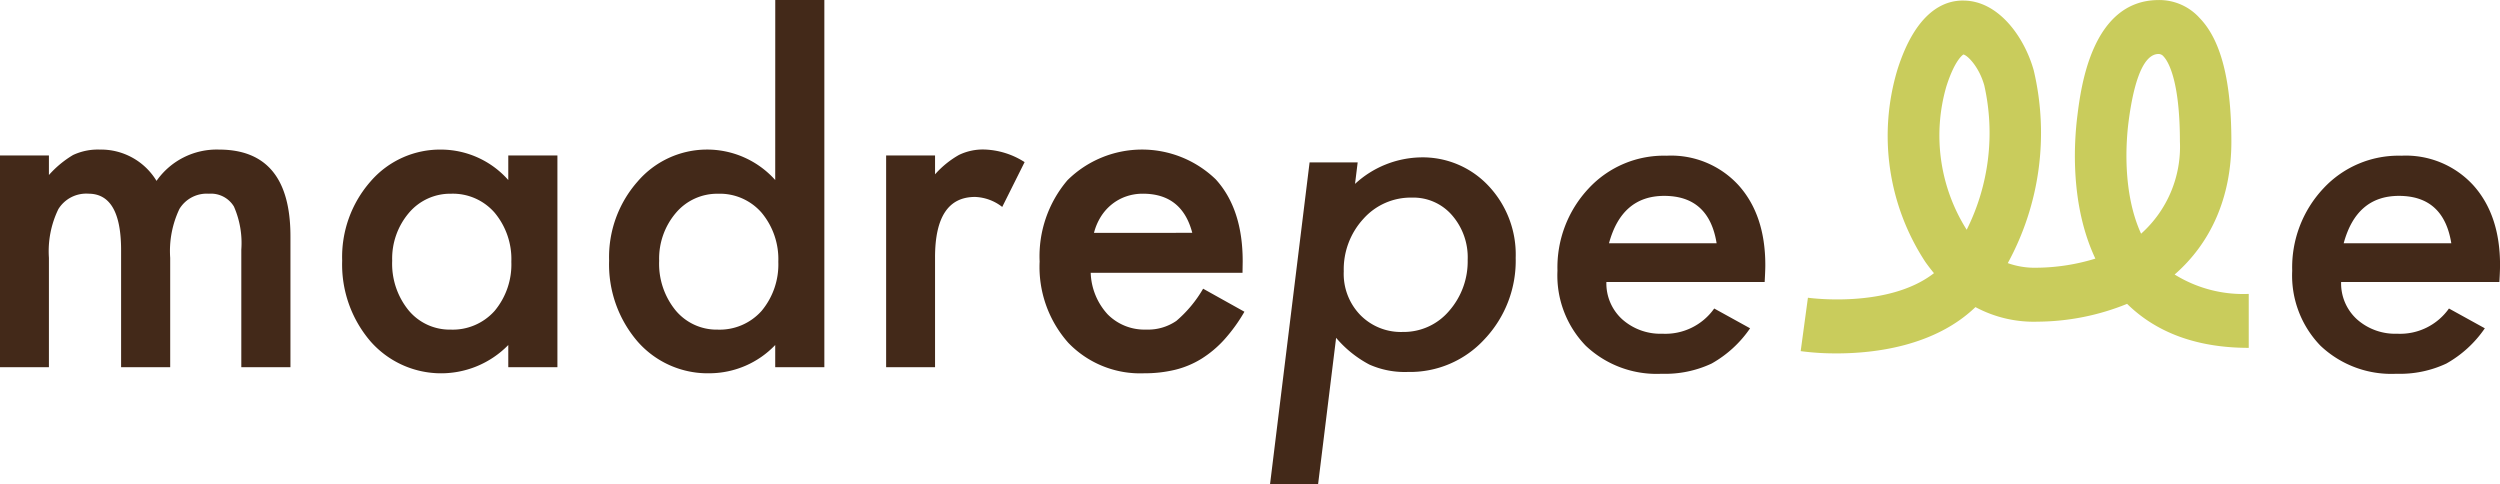
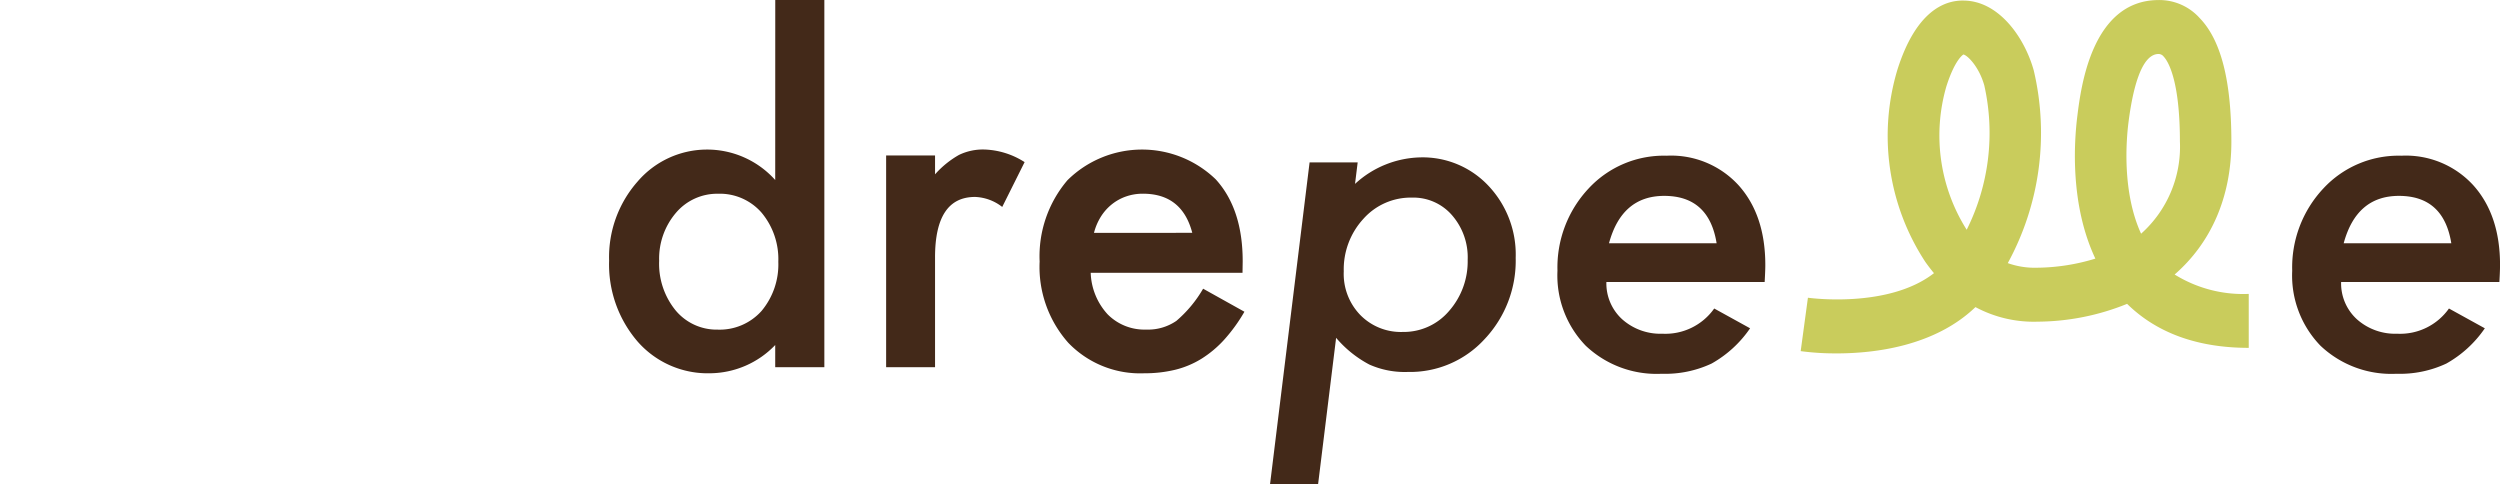
<svg xmlns="http://www.w3.org/2000/svg" width="283.627" height="54.953" viewBox="0 0 283.627 54.953">
  <defs>
    <clipPath id="a">
      <rect width="283.627" height="54.953" fill="none" />
    </clipPath>
  </defs>
  <g clip-path="url(#a)">
    <path d="M469.8,6.183c.015.008-.931.487-1.929,3.633a20.006,20.006,0,0,0,2.31,16.25,24.557,24.557,0,0,0,2-16.362c-.605-2.179-1.962-3.473-2.384-3.521m22.147-.058h-.015c-2,.031-2.948,4.24-3.394,7.768-.248,1.963-.743,7.878,1.431,12.622a13.218,13.218,0,0,0,4.405-10.433c0-7.2-1.423-9.229-1.858-9.68a.727.727,0,0,0-.568-.277m-36.53,33.967a29.777,29.777,0,0,1-4.068-.255l.821-6.059c.1.013,9.1,1.264,14.3-2.788q-.5-.6-.968-1.259a26.066,26.066,0,0,1-3.172-21.845c2.076-6.546,5.279-7.9,7.584-7.82,3.921.078,6.832,4.166,7.878,7.93a30.833,30.833,0,0,1-2.947,21.855,9.043,9.043,0,0,0,3.3.522,23.215,23.215,0,0,0,6.635-1.033c-2.862-6.077-2.433-13.1-2.035-16.25.4-3.208,1.638-12.972,9.1-13.083a6.162,6.162,0,0,1,4.766,2.038c2.422,2.5,3.6,7.093,3.6,14.037,0,6.3-2.329,11.489-6.437,15.061a14.736,14.736,0,0,0,8.407,2.2v6.121c-5.791,0-10.425-1.678-13.8-4.992a27.333,27.333,0,0,1-10.116,2.021,14,14,0,0,1-7.089-1.652c-4.636,4.448-11.446,5.253-15.761,5.253" transform="translate(-247.058 0)" fill="#c9cc5c" />
-     <path d="M0,38.157H5.55v2.22a11.6,11.6,0,0,1,2.738-2.269,6.644,6.644,0,0,1,3.033-.616,7.363,7.363,0,0,1,6.437,3.551,8.332,8.332,0,0,1,7.079-3.551q8.114,0,8.115,9.841V62.18H27.377V48.836a10.3,10.3,0,0,0-.838-4.883A3.042,3.042,0,0,0,23.7,42.5a3.62,3.62,0,0,0-3.343,1.727,11.126,11.126,0,0,0-1.048,5.55V62.18H13.738V48.91q0-6.412-3.7-6.413a3.709,3.709,0,0,0-3.416,1.751A10.926,10.926,0,0,0,5.55,49.774V62.18H0Z" transform="translate(0 -20.522)" fill="#432919" />
-     <path d="M91.444,50.094a8.364,8.364,0,0,0,1.85,5.623,6.056,6.056,0,0,0,4.785,2.2,6.368,6.368,0,0,0,4.982-2.121,8.214,8.214,0,0,0,1.9-5.575,8.215,8.215,0,0,0-1.9-5.574A6.28,6.28,0,0,0,98.128,42.5a6.136,6.136,0,0,0-4.785,2.171,8,8,0,0,0-1.9,5.426m13.171-11.938h5.574V62.18h-5.574V59.664A10.658,10.658,0,0,1,89,59.269a13.388,13.388,0,0,1-3.231-9.175,12.979,12.979,0,0,1,3.231-9,10.416,10.416,0,0,1,8.09-3.6,10.216,10.216,0,0,1,7.523,3.453Z" transform="translate(-46.949 -20.522)" fill="#432919" />
    <path d="M158.36,29.573a8.365,8.365,0,0,0,1.85,5.623,6.056,6.056,0,0,0,4.785,2.2,6.368,6.368,0,0,0,4.982-2.121,8.217,8.217,0,0,0,1.9-5.575,8.219,8.219,0,0,0-1.9-5.574,6.281,6.281,0,0,0-4.933-2.146,6.136,6.136,0,0,0-4.785,2.171,8,8,0,0,0-1.9,5.426M171.531,0H177.1V41.658h-5.574V39.142a10.354,10.354,0,0,1-7.424,3.206,10.569,10.569,0,0,1-8.189-3.6,13.388,13.388,0,0,1-3.231-9.175,12.944,12.944,0,0,1,3.231-8.978,10.377,10.377,0,0,1,15.613-.172Z" transform="translate(-83.577)" fill="#432919" />
    <path d="M222.11,38.157h5.55V40.3a10.59,10.59,0,0,1,2.713-2.2,6.226,6.226,0,0,1,2.861-.616,8.967,8.967,0,0,1,4.587,1.43L235.281,44a5.3,5.3,0,0,0-3.083-1.135q-4.539,0-4.538,6.857V62.18h-5.55Z" transform="translate(-121.578 -20.522)" fill="#432919" />
    <path d="M277.9,46.937q-1.16-4.44-5.6-4.439a5.735,5.735,0,0,0-1.9.309,5.421,5.421,0,0,0-1.616.888,5.616,5.616,0,0,0-1.245,1.393,6.486,6.486,0,0,0-.789,1.85Zm5.7,4.538H266.378a7.3,7.3,0,0,0,1.924,4.711,5.864,5.864,0,0,0,4.366,1.726,5.674,5.674,0,0,0,3.429-.987,14.032,14.032,0,0,0,3.034-3.65l4.686,2.614a18.641,18.641,0,0,1-2.293,3.169,12.177,12.177,0,0,1-2.59,2.171,10.367,10.367,0,0,1-2.985,1.246,14.559,14.559,0,0,1-3.478.395,11.3,11.3,0,0,1-8.632-3.453,12.951,12.951,0,0,1-3.256-9.224,13.306,13.306,0,0,1,3.157-9.225,12.032,12.032,0,0,1,16.821-.1q3.058,3.355,3.059,9.3Z" transform="translate(-142.636 -20.522)" fill="#432919" />
    <path d="M340.764,51.07a7.271,7.271,0,0,0-1.776-5.056,5.8,5.8,0,0,0-4.538-2,7.194,7.194,0,0,0-5.525,2.417,8.462,8.462,0,0,0-2.22,5.944,6.7,6.7,0,0,0,1.874,4.957,6.452,6.452,0,0,0,4.834,1.924,6.746,6.746,0,0,0,5.229-2.368,8.524,8.524,0,0,0,2.121-5.82m-12.48-11.05-.3,2.442a11.3,11.3,0,0,1,7.424-3.009,10.23,10.23,0,0,1,7.72,3.231,11.354,11.354,0,0,1,3.083,8.164,12.953,12.953,0,0,1-3.527,9.224,11.464,11.464,0,0,1-8.706,3.724,9.892,9.892,0,0,1-4.366-.838,12.734,12.734,0,0,1-3.774-3.034l-2.047,16.624h-5.451l4.489-36.528Z" transform="translate(-174.254 -21.596)" fill="#432919" />
    <path d="M408.437,48.957q-.864-5.377-5.944-5.377-4.81,0-6.265,5.377Zm-12.505,4.39a5.505,5.505,0,0,0,1.776,4.218,6.516,6.516,0,0,0,4.587,1.653,6.78,6.78,0,0,0,5.87-2.861l4.07,2.245a12.978,12.978,0,0,1-4.366,4,12.407,12.407,0,0,1-5.673,1.159,11.684,11.684,0,0,1-8.608-3.182,11.449,11.449,0,0,1-3.206-8.509,13.082,13.082,0,0,1,3.527-9.324,11.635,11.635,0,0,1,8.855-3.724,10.371,10.371,0,0,1,8.164,3.354q3.034,3.38,3.034,9.052,0,.592-.074,1.924Z" transform="translate(-213.686 -21.357)" fill="#432919" />
    <path d="M592.588,48.957q-.864-5.377-5.944-5.377-4.81,0-6.265,5.377Zm-12.5,4.39a5.507,5.507,0,0,0,1.776,4.218,6.518,6.518,0,0,0,4.588,1.653,6.78,6.78,0,0,0,5.87-2.861l4.07,2.245a12.969,12.969,0,0,1-4.366,4,12.4,12.4,0,0,1-5.673,1.159,11.683,11.683,0,0,1-8.608-3.182,11.45,11.45,0,0,1-3.206-8.509,13.08,13.08,0,0,1,3.527-9.324,11.634,11.634,0,0,1,8.854-3.724,10.372,10.372,0,0,1,8.164,3.354q3.034,3.38,3.034,9.052,0,.592-.074,1.924Z" transform="translate(-314.486 -21.357)" fill="#432919" />
  </g>
</svg>